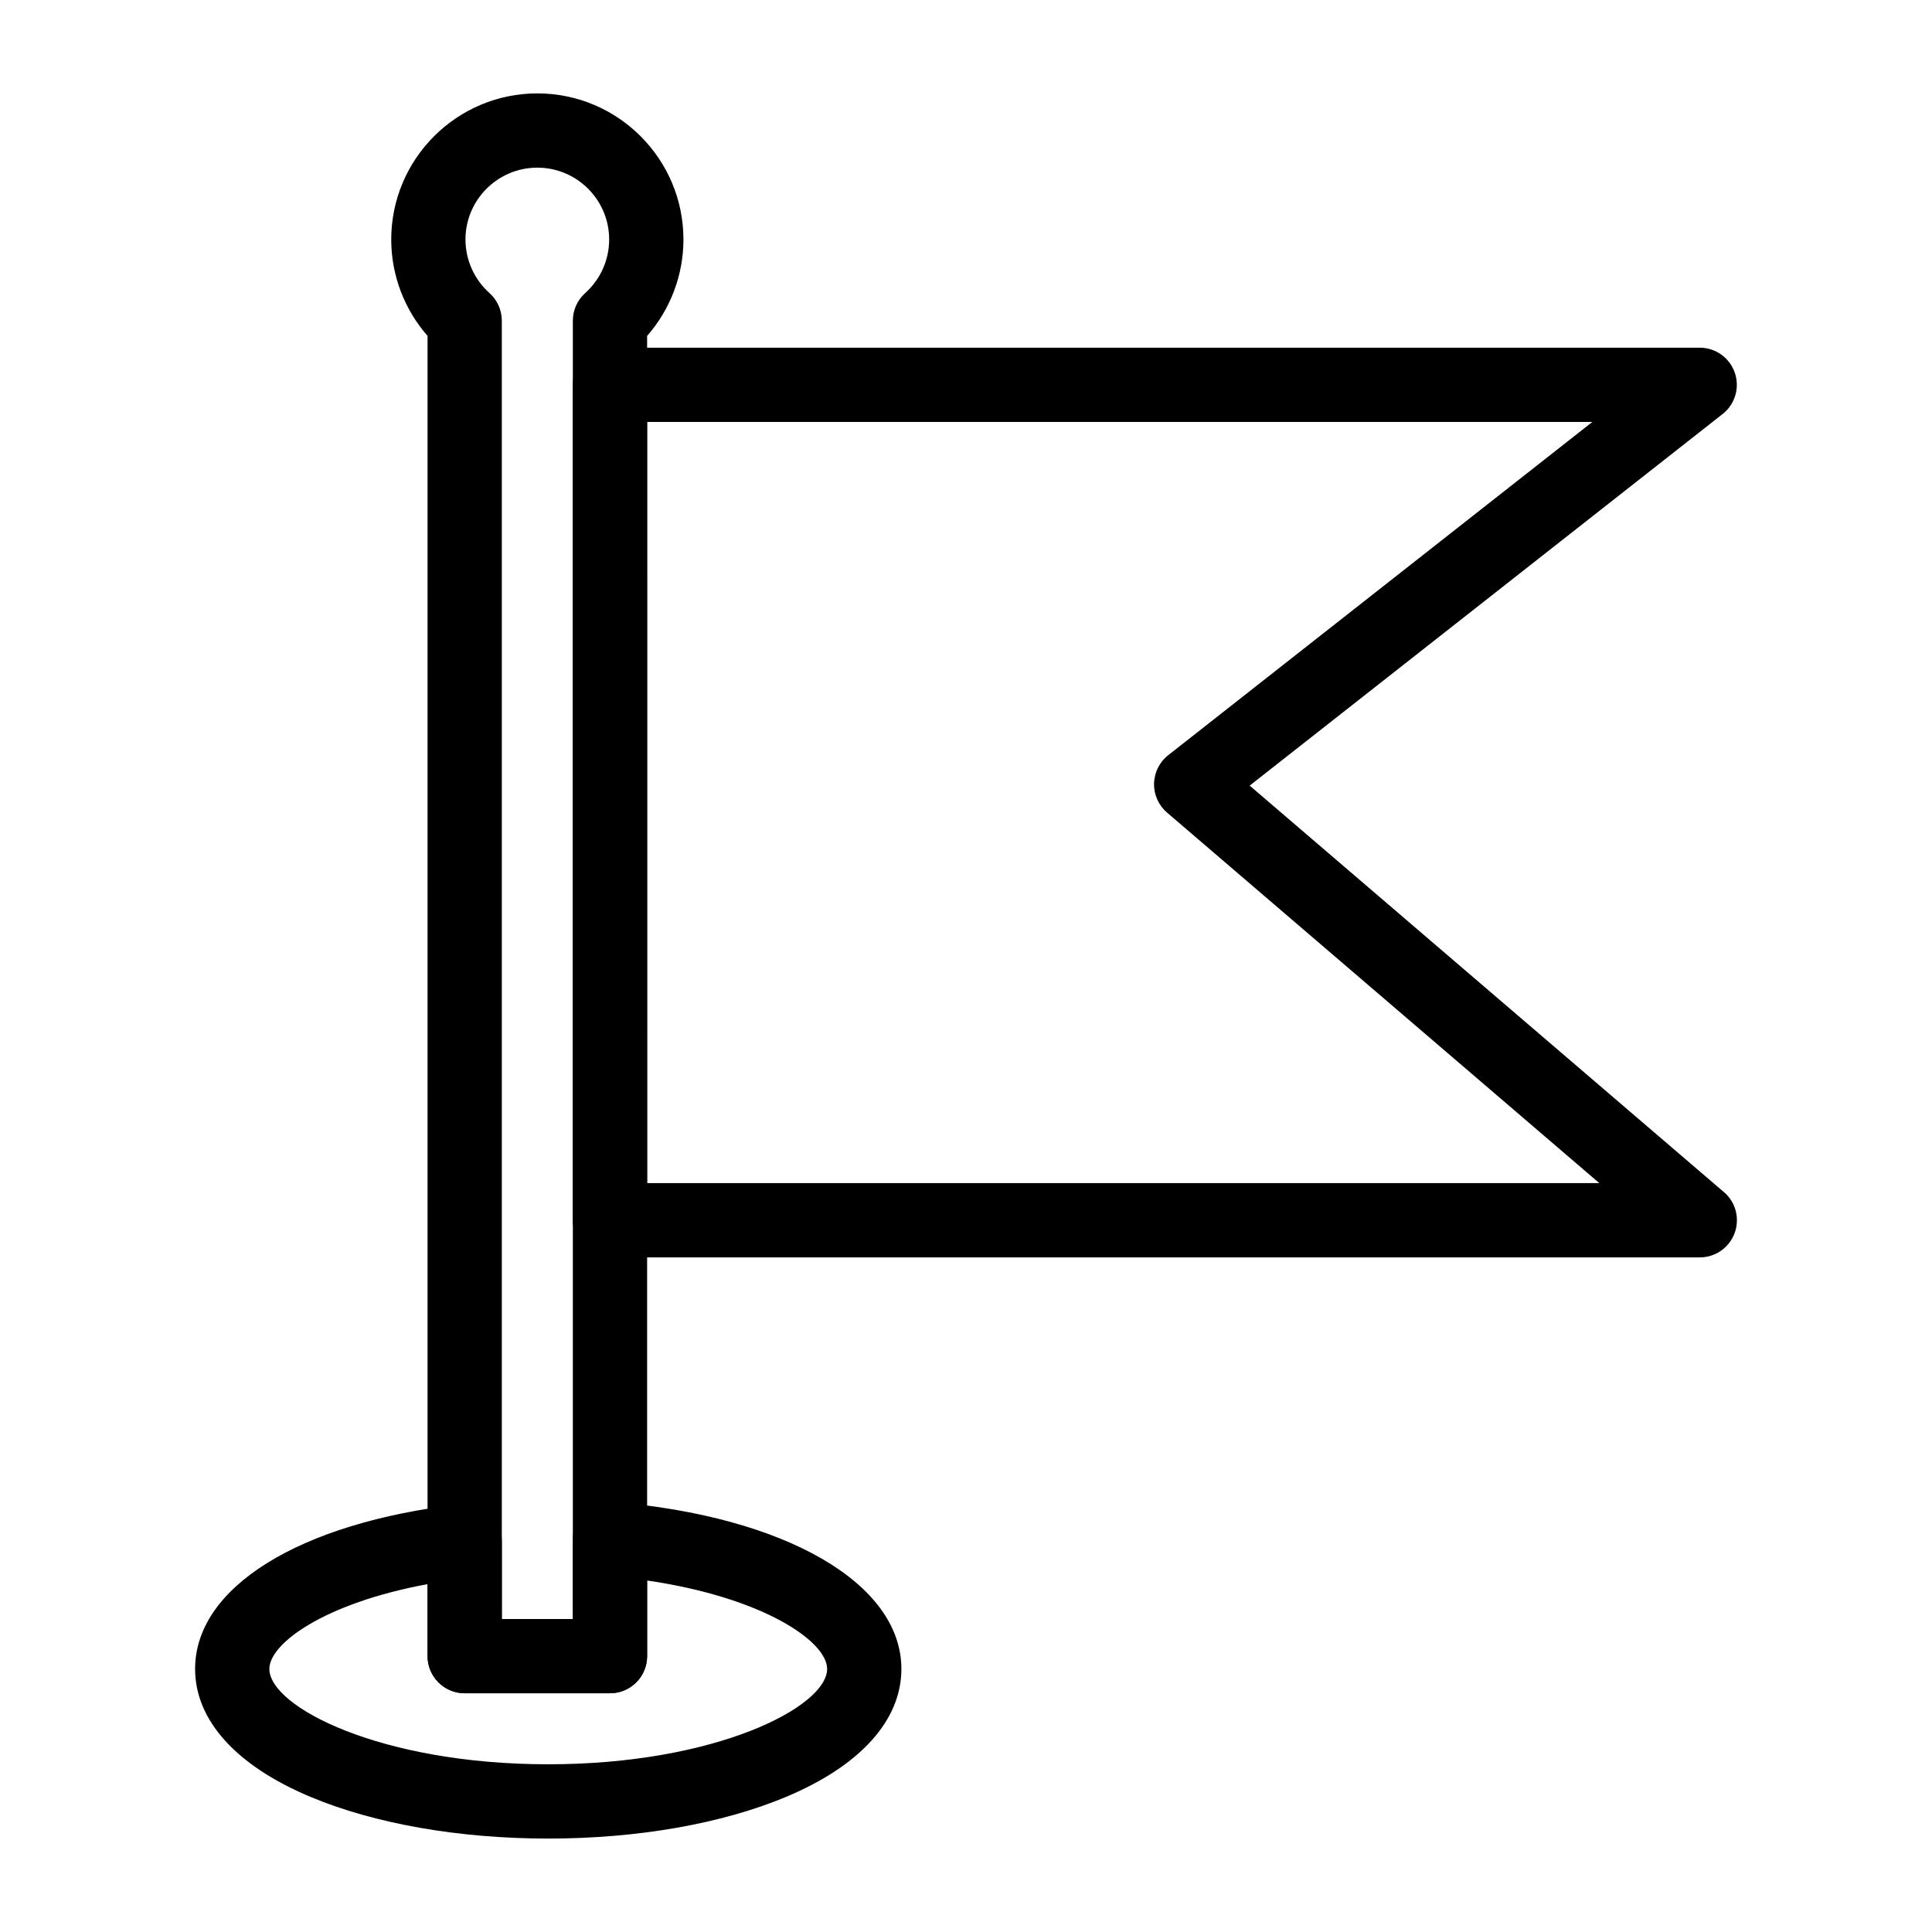
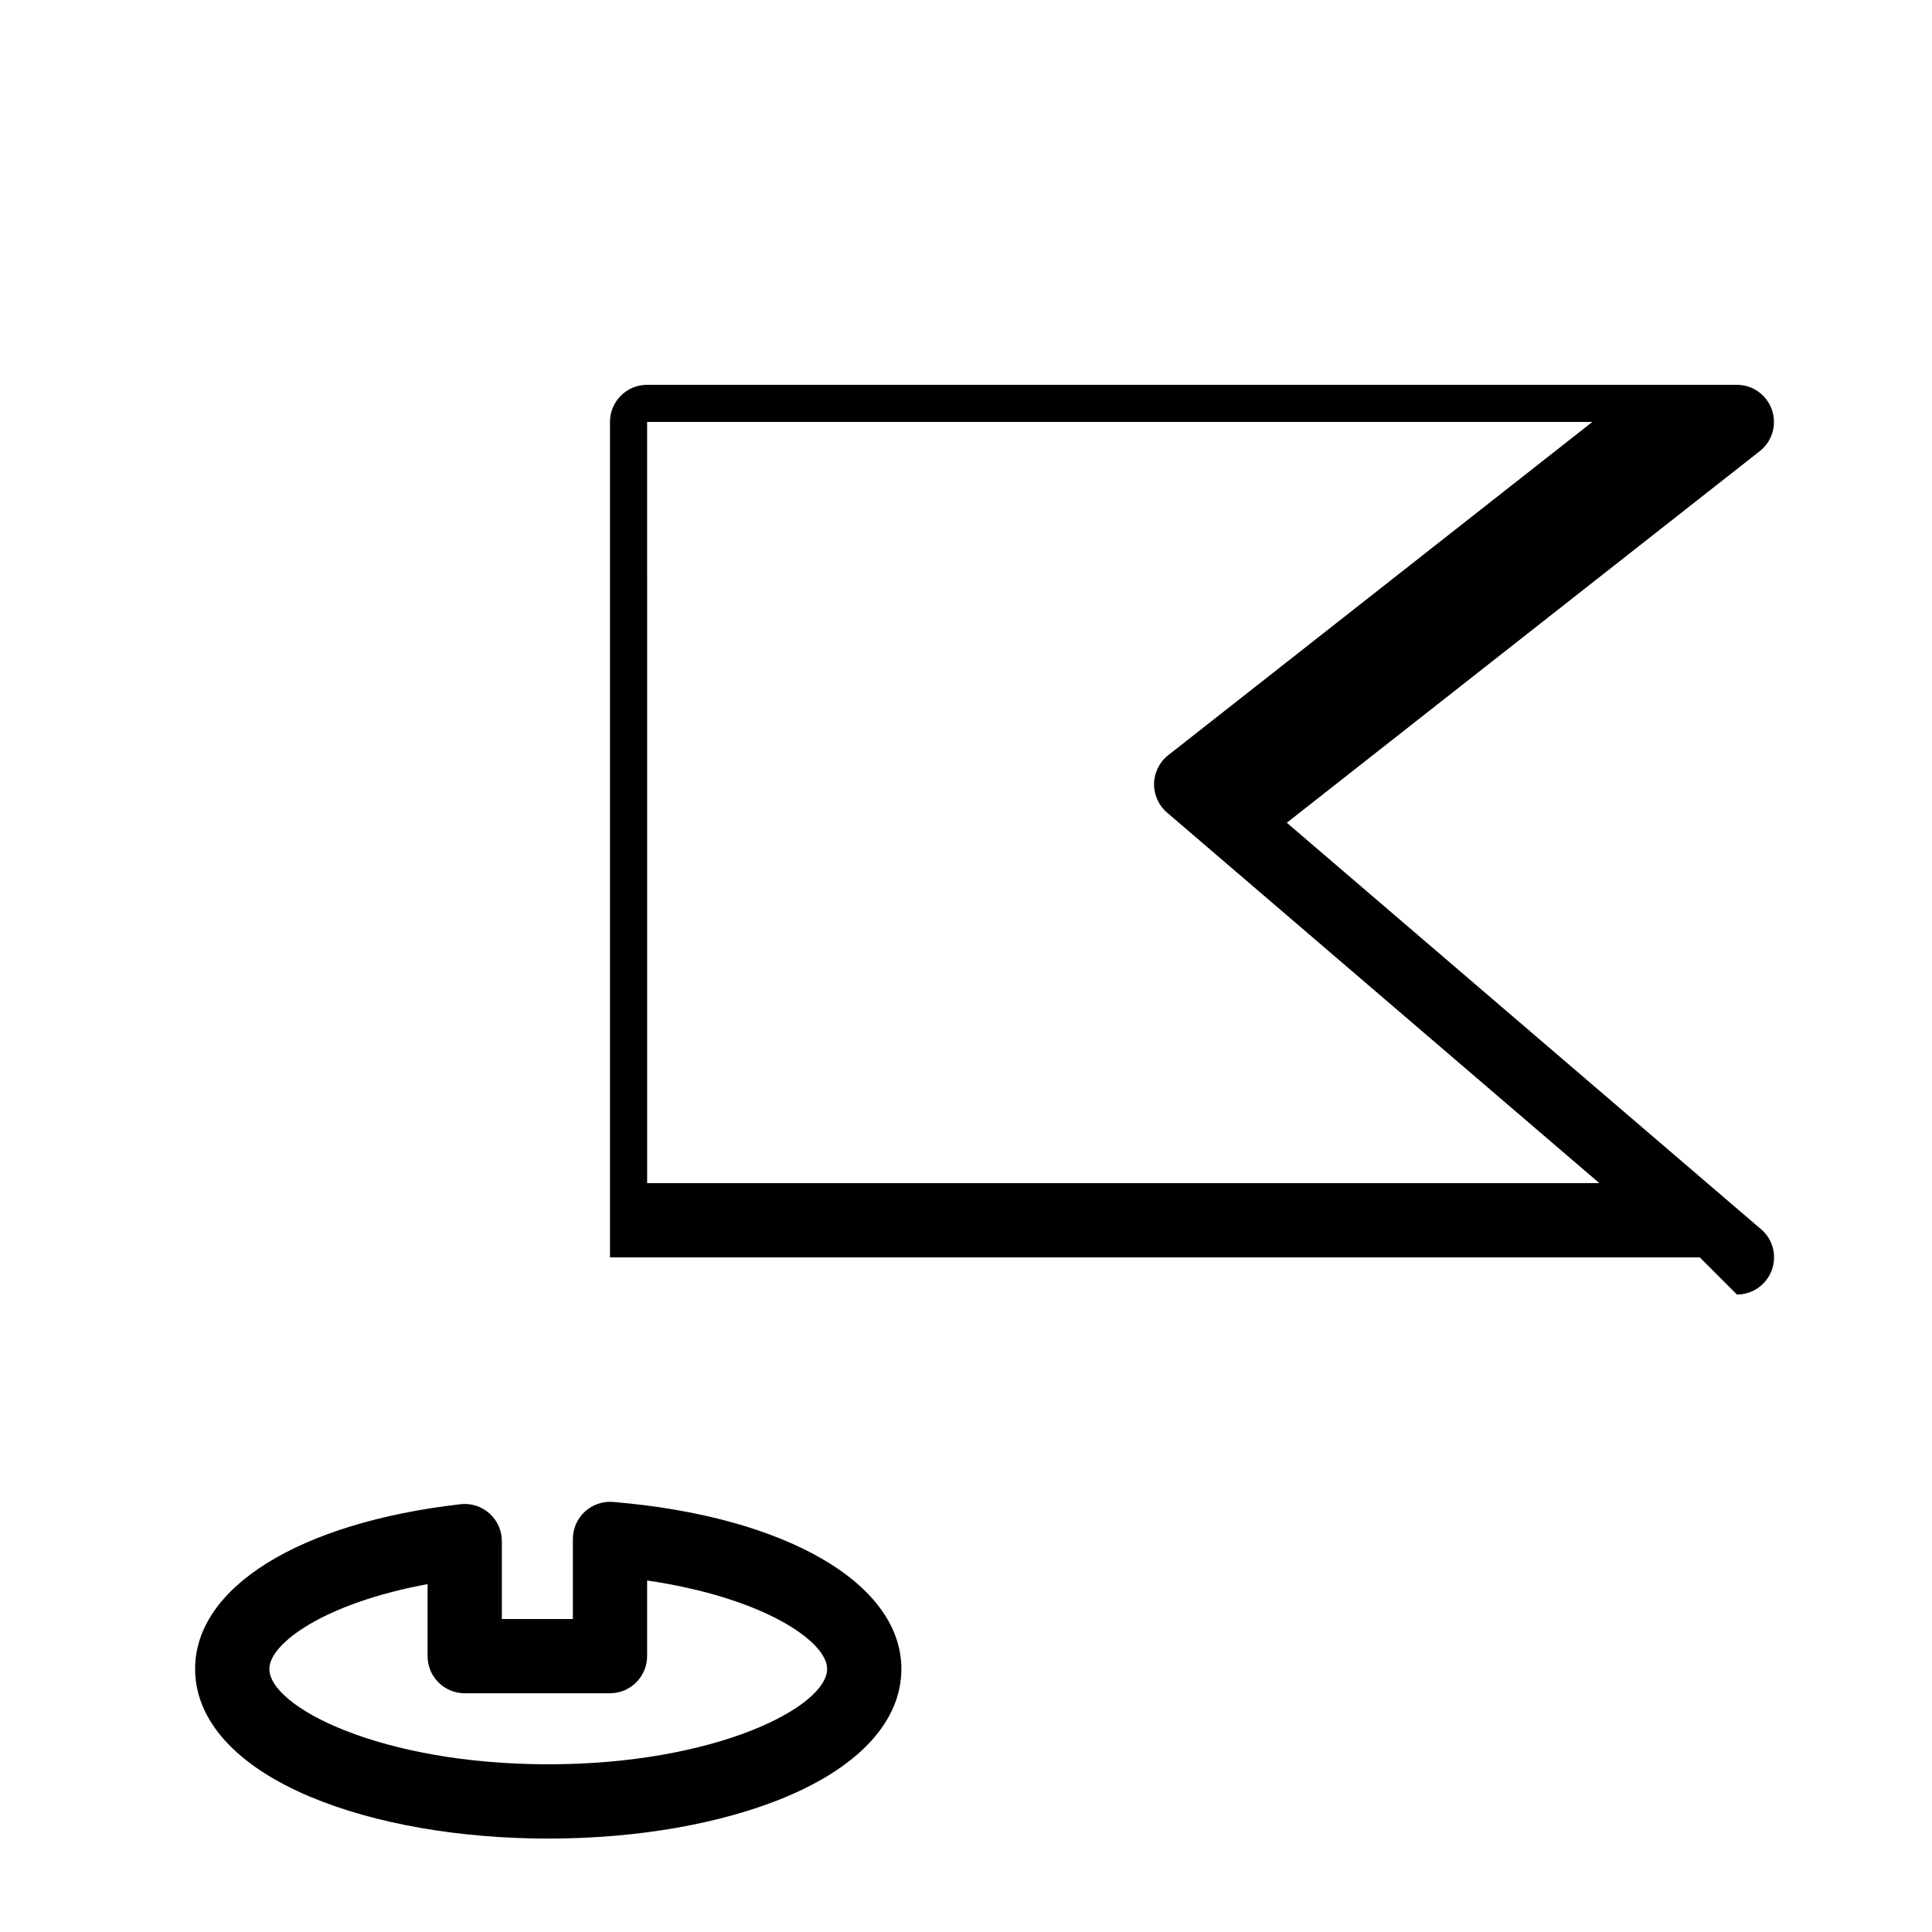
<svg xmlns="http://www.w3.org/2000/svg" fill="#000000" width="800px" height="800px" version="1.1" viewBox="144 144 512 512">
  <g>
-     <path d="m594.46 477.22h-0.02-288.79c-5.434 0-9.84-4.406-9.84-9.84v-221.4c0-5.434 4.406-9.84 9.84-9.84h288.79c4.195 0 7.93 2.66 9.297 6.625 1.371 3.965 0.078 8.363-3.219 10.953l-125.34 98.48 125.29 107.39c2.332 1.797 3.832 4.621 3.832 7.793 0.004 5.438-4.402 9.844-9.836 9.844zm-278.96-19.68h252.34l-114.57-98.203c-2.238-1.918-3.496-4.734-3.434-7.68 0.062-2.945 1.441-5.707 3.758-7.527l112.39-88.309-250.49-0.004z" />
+     <path d="m594.46 477.22h-0.02-288.79v-221.4c0-5.434 4.406-9.84 9.84-9.84h288.79c4.195 0 7.93 2.66 9.297 6.625 1.371 3.965 0.078 8.363-3.219 10.953l-125.34 98.48 125.29 107.39c2.332 1.797 3.832 4.621 3.832 7.793 0.004 5.438-4.402 9.844-9.836 9.844zm-278.96-19.68h252.34l-114.57-98.203c-2.238-1.918-3.496-4.734-3.434-7.68 0.062-2.945 1.441-5.707 3.758-7.527l112.39-88.309-250.49-0.004z" />
    <path d="m289.29 631.24c-23.648 0-46.027-3.926-63.023-11.051-19.707-8.266-30.562-20.309-30.562-33.906 0-21.621 27.605-38.754 70.328-43.652 2.785-0.32 5.578 0.566 7.672 2.434s3.289 4.539 3.289 7.344v20.652h18.824v-21.223c0-2.75 1.152-5.379 3.176-7.242 2.023-1.863 4.742-2.785 7.477-2.566 45.703 3.797 76.406 21.582 76.406 44.254 0 13.602-10.855 25.645-30.562 33.906-16.996 7.125-39.379 11.051-63.023 11.051zm-31.98-67.43c-27.426 5.074-41.926 15.754-41.926 22.469 0 10.062 29.477 25.277 73.906 25.277 44.43 0 73.906-15.215 73.906-25.277 0-7.289-16.875-18.914-47.703-23.43v20.043c0 5.434-4.406 9.84-9.84 9.84h-38.504c-5.434 0-9.84-4.406-9.84-9.84z" />
-     <path d="m305.65 592.73h-38.504c-5.434 0-9.84-4.406-9.84-9.84v-349.88c-6.164-7.027-9.625-16.105-9.625-25.539 0-21.348 17.367-38.719 38.719-38.719 21.352 0 38.719 17.367 38.719 38.719 0 9.434-3.461 18.516-9.625 25.539v349.88c-0.004 5.434-4.406 9.84-9.844 9.84zm-28.664-19.68h18.824v-344.06c0-2.797 1.191-5.465 3.277-7.332 4.035-3.613 6.348-8.785 6.348-14.188 0-10.496-8.539-19.039-19.039-19.039-10.496 0-19.039 8.539-19.039 19.039 0 5.402 2.316 10.574 6.352 14.188 2.086 1.867 3.277 4.531 3.277 7.332z" />
  </g>
</svg>